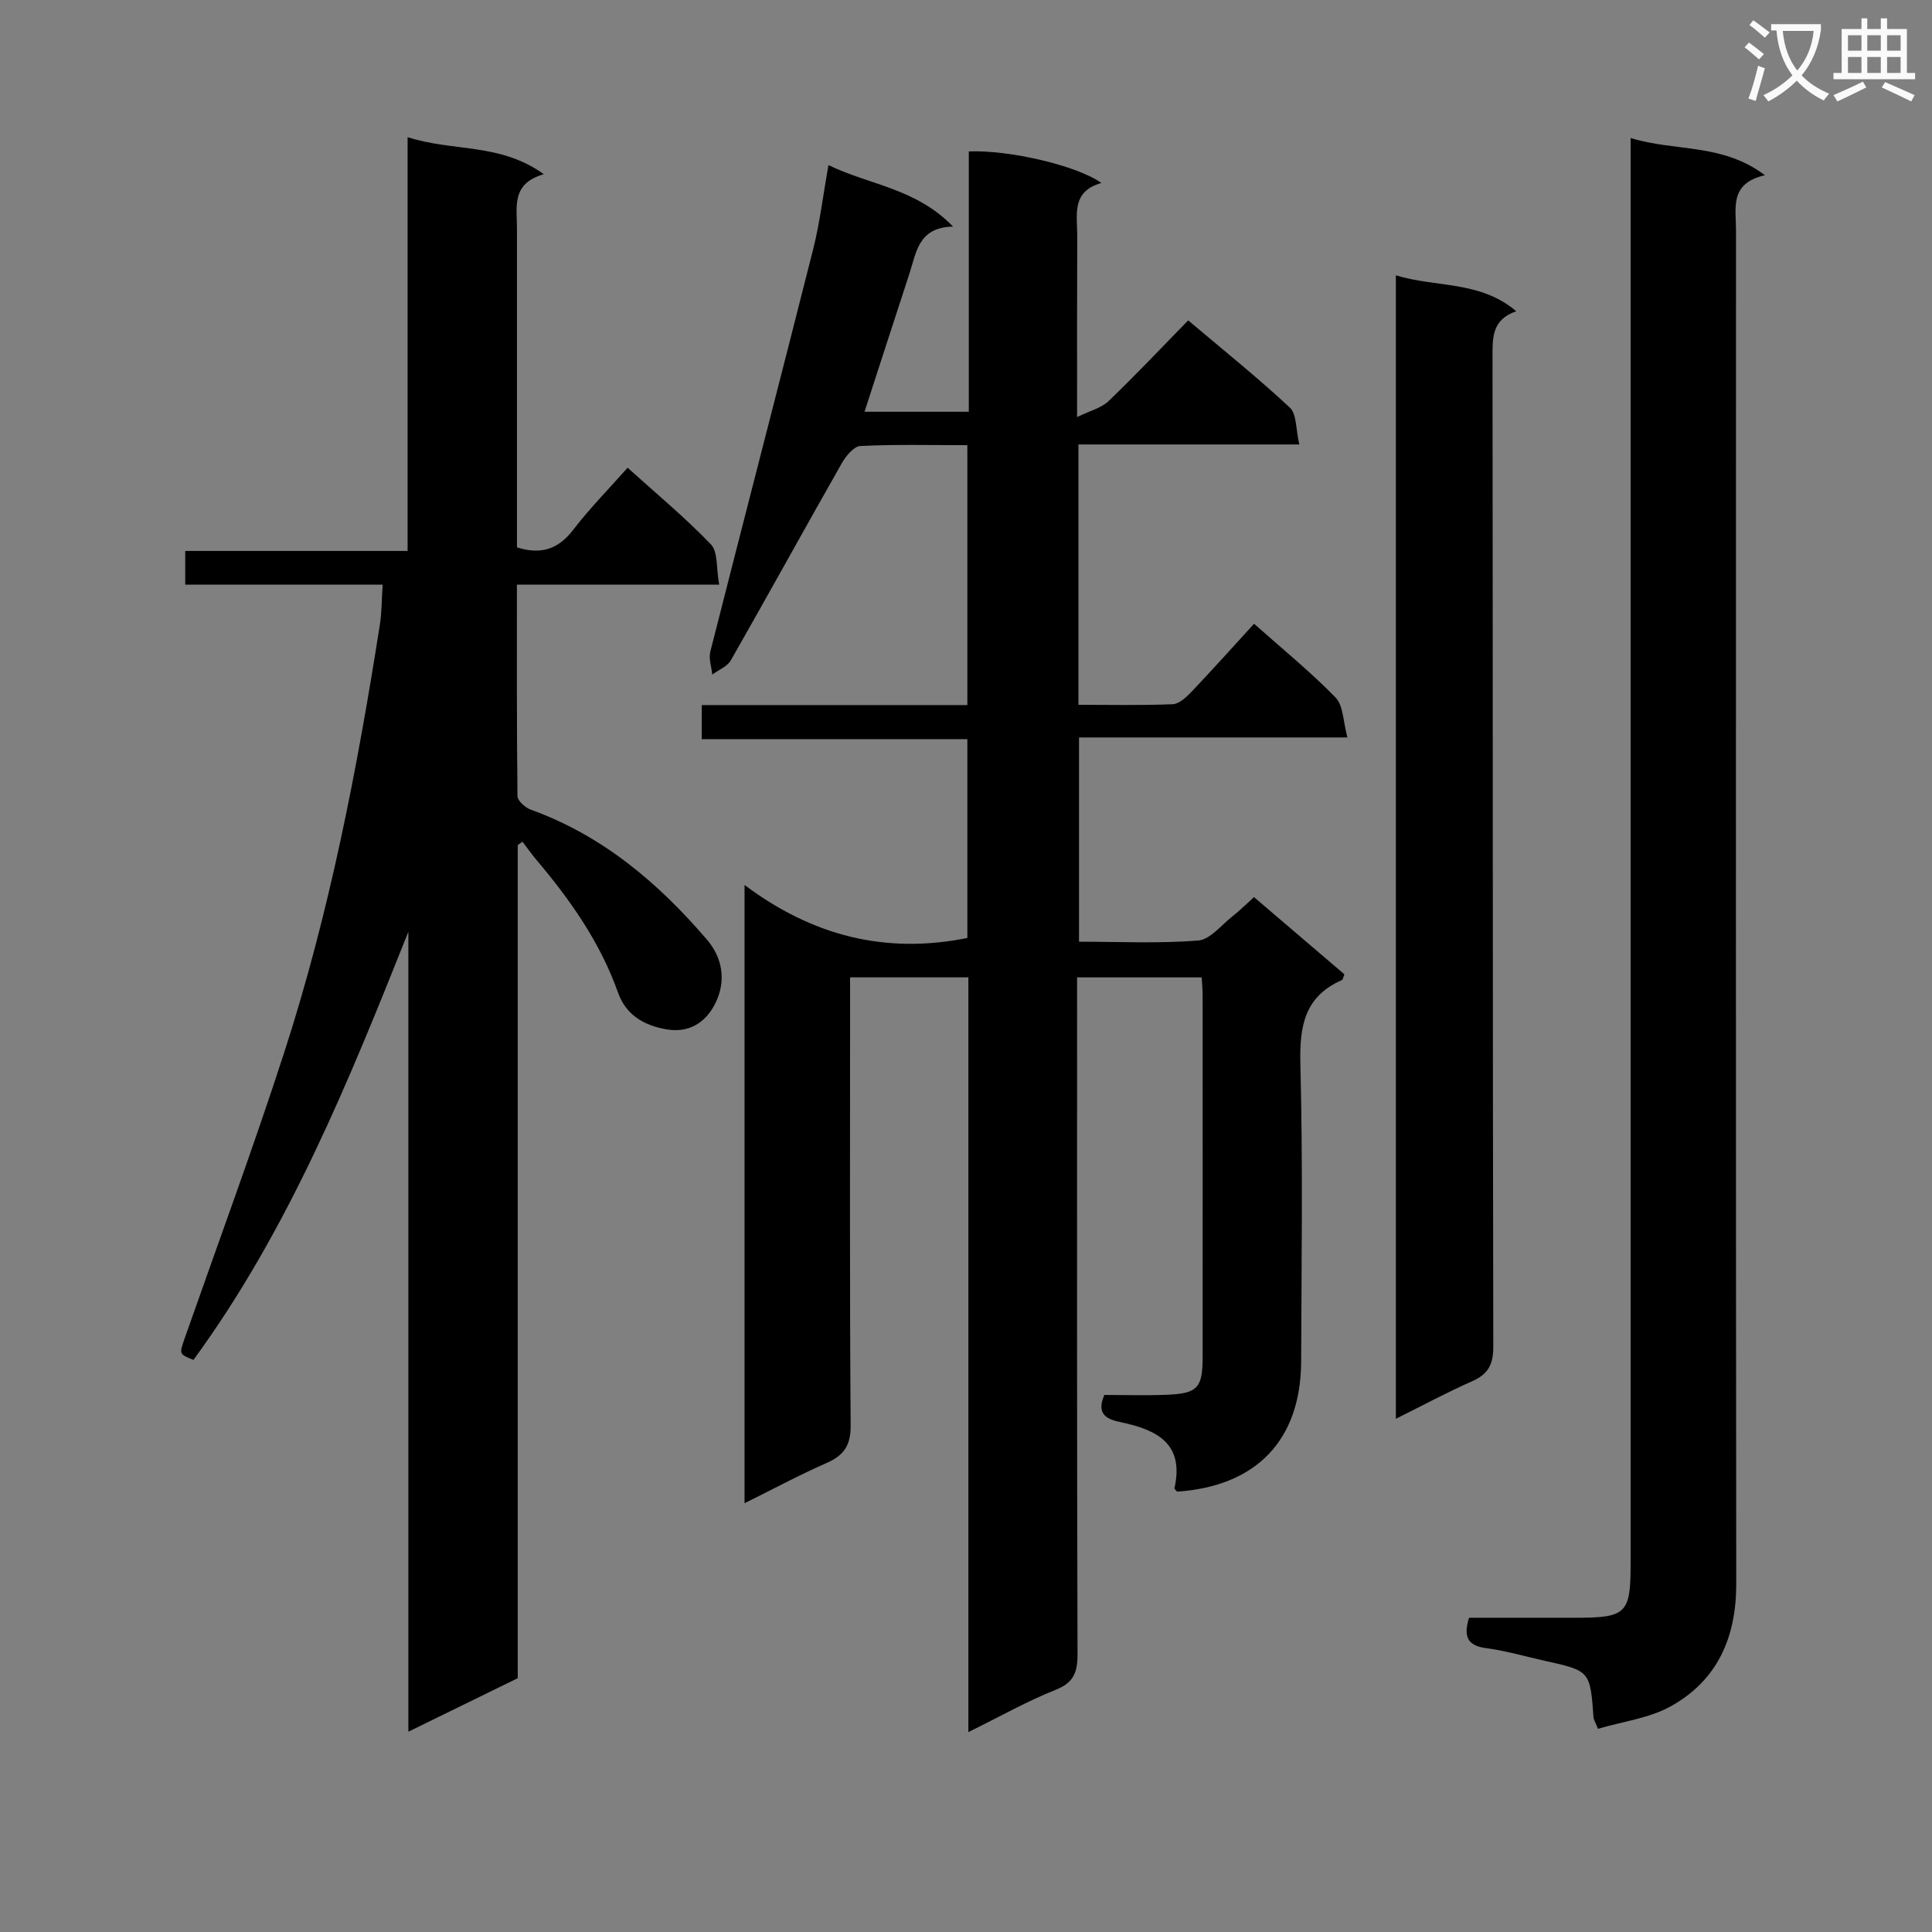
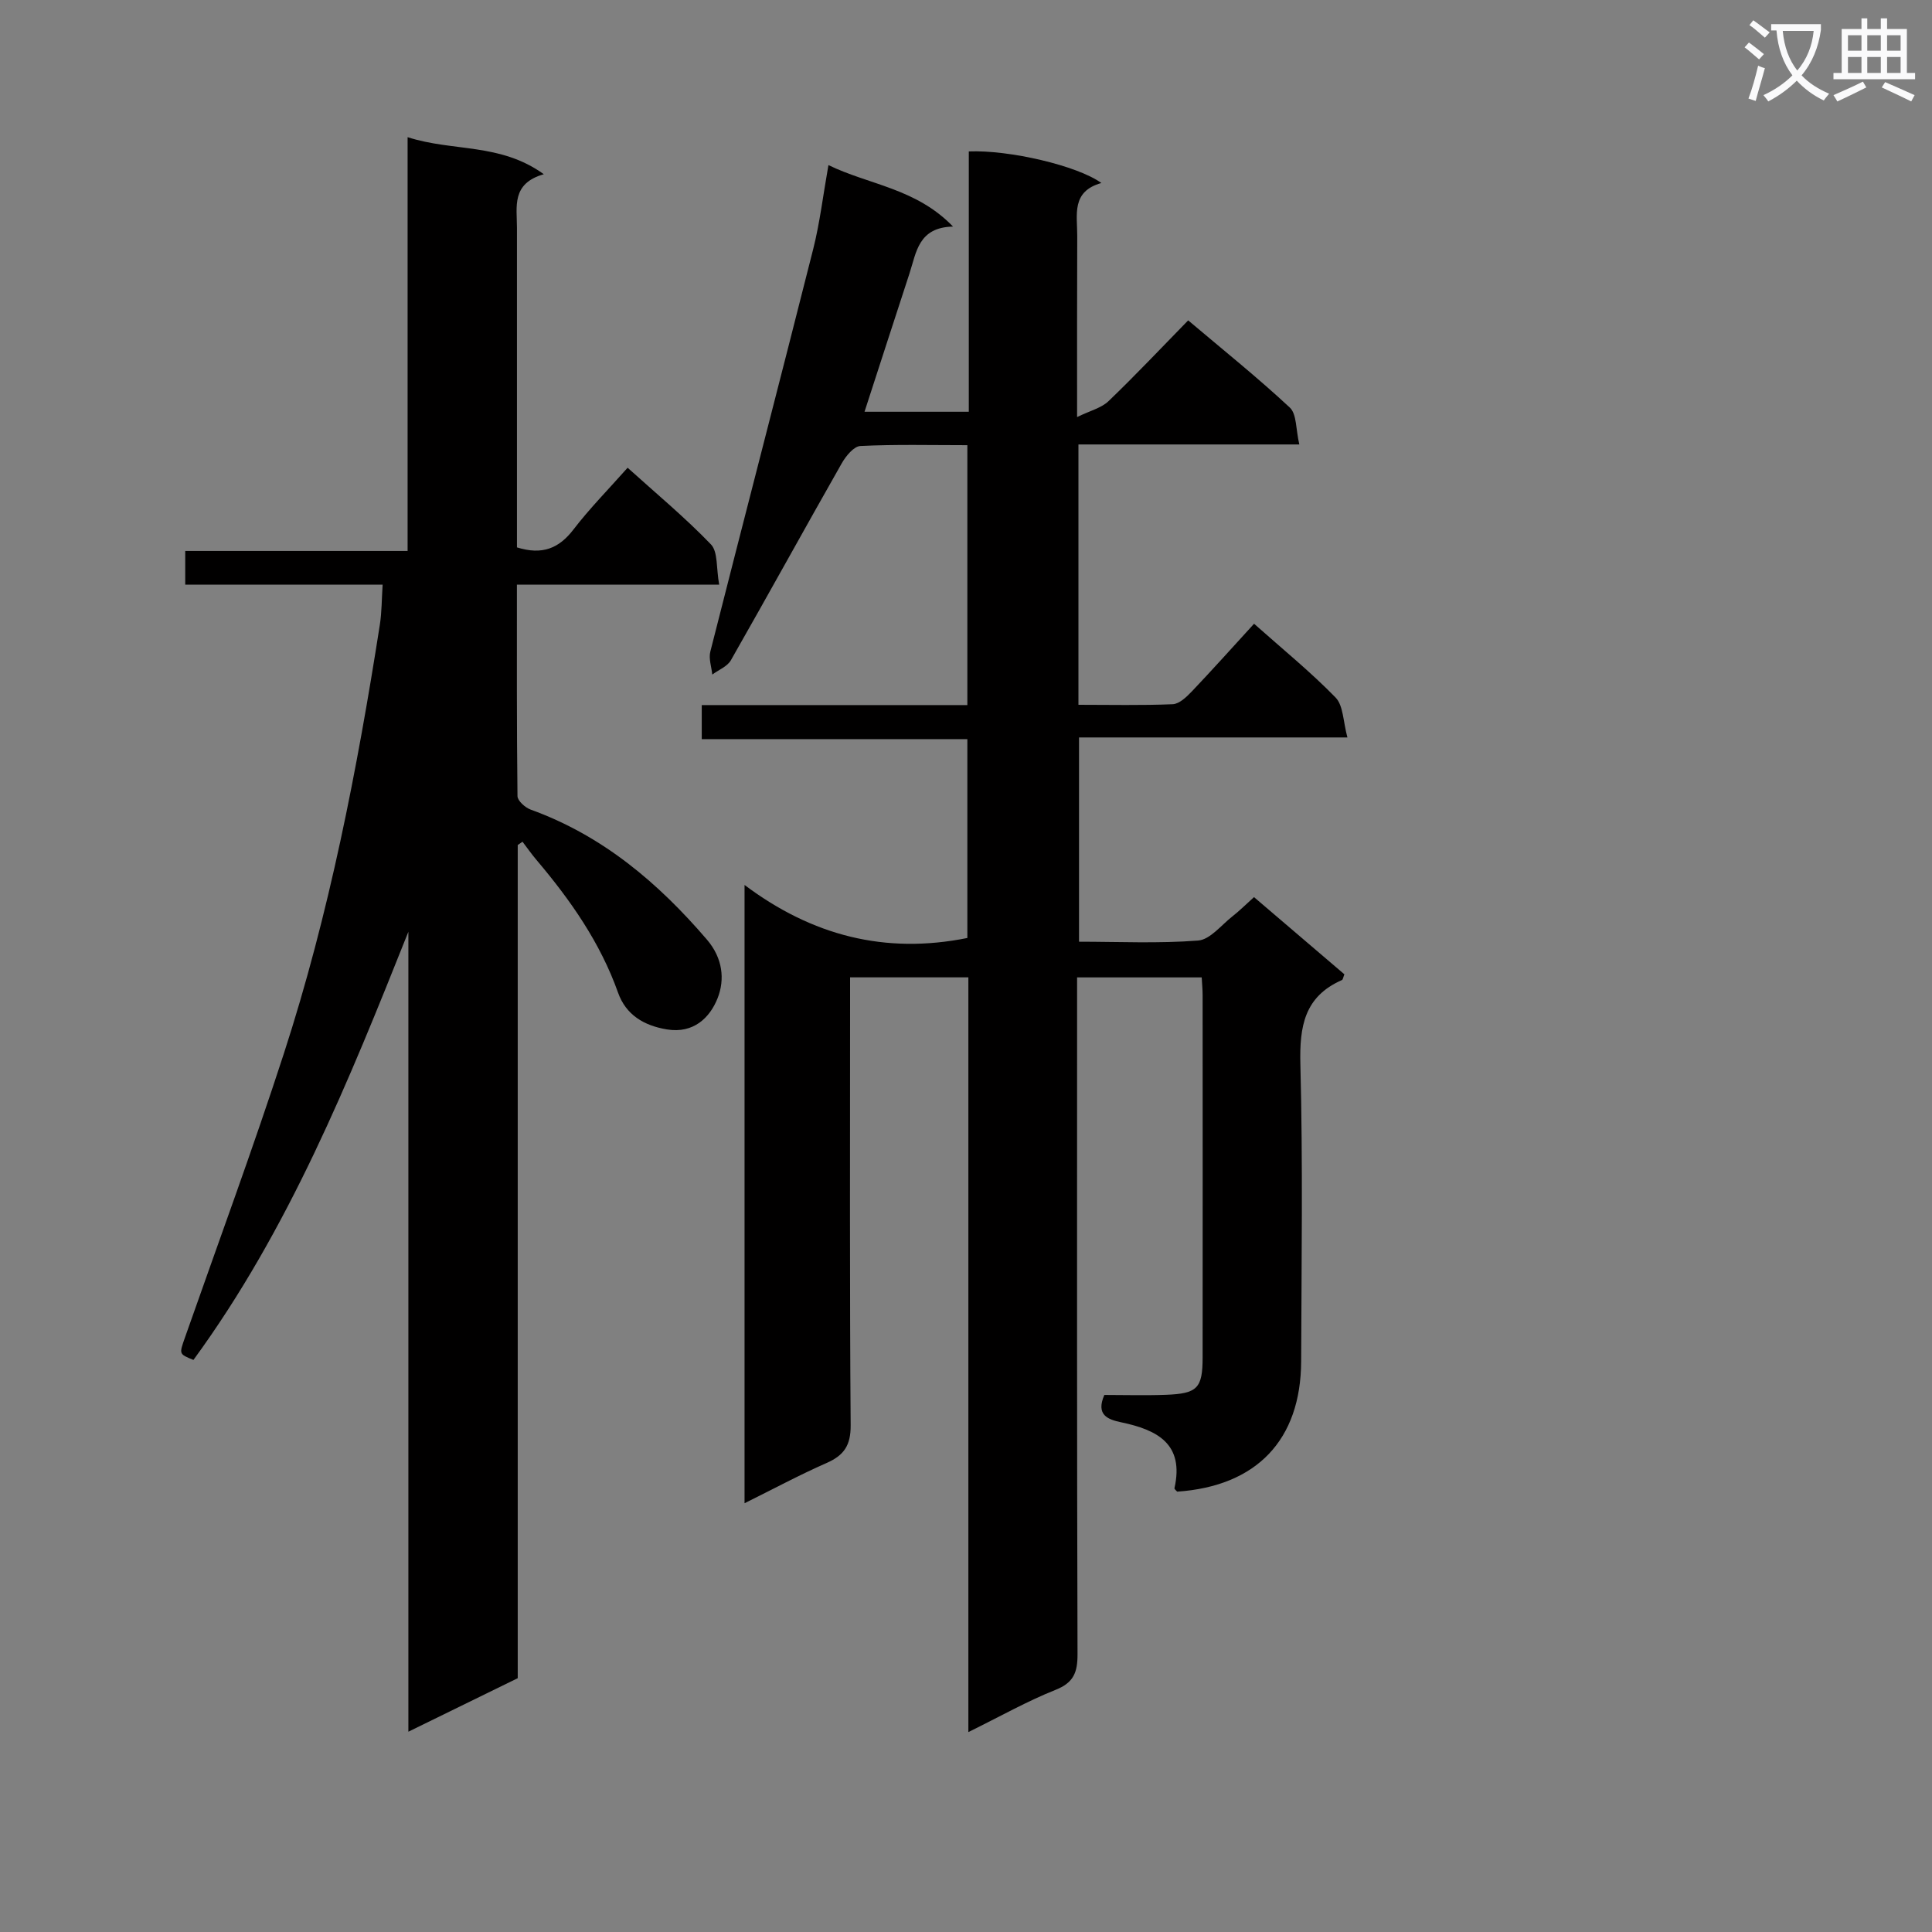
<svg xmlns="http://www.w3.org/2000/svg" enable-background="new 0 0 400 400" viewBox="0 0 400 400">
  <rect x="0" y="0" width="400" height="400" fill="#808080" stroke="none" />
  <path d="m362.1 8.8c1.1.8 2.1 1.6 3.1 2.4l-1 1.1c-1.3-1.1-2.3-2-3-2.5zm1.9 4.8c.5.2.9.4 1.4.5-.6 2.3-1.3 4.5-1.9 6.8l-1.5-.5c.8-2.1 1.4-4.3 2-6.8zm-1-9.4c1.3.9 2.4 1.8 3.4 2.5l-1 1.1c-1.4-1.2-2.4-2.1-3.2-2.6zm3.7 2.2v-1.4h10.3v1.2c-.5 3.6-1.8 6.8-4 9.4 1.5 1.6 3.4 2.8 5.7 3.8-.3.4-.7.8-1.1 1.4-2.3-1.1-4.1-2.5-5.6-4.1-1.6 1.6-3.6 3.1-5.9 4.3-.3-.5-.7-.9-1-1.3 2.4-1.1 4.4-2.5 6-4.1-1.9-2.5-3-5.6-3.3-9.3h-1.1zm8.8 0h-6.4c.3 3.3 1.3 6 3 8.2 2-2.3 3.1-5.1 3.4-8.2z" fill="#fafafb" />
  <path d="m385.3 3.8h1.3v2.2h2.8v-2.2h1.3v2.2h4.1v9.1h1.7v1.3h-16.9v-1.3h1.7v-9.1h4.1v-2.2zm.4 13.1.7 1.2c-1.8.9-3.8 1.9-6 2.9-.2-.4-.5-.8-.8-1.3 2.3-1 4.3-1.9 6.1-2.8zm-3.1-6.4h2.8v-3.2h-2.8zm0 4.6h2.8v-3.3h-2.8zm4-4.6h2.8v-3.2h-2.8zm0 4.6h2.8v-3.3h-2.8zm3.7 1.9c2.1.9 4.1 1.8 6.1 2.7l-.7 1.3c-2.2-1.1-4.2-2-6.1-2.9zm3.2-9.7h-2.8v3.2h2.8zm-2.8 7.8h2.8v-3.3h-2.8z" fill="#fafafb" />
  <g fill="#010000">
    <path d="m200.49 358.61c0-52.78 0-104.38 0-156.26-8.22 0-15.98 0-24.49 0v5.24c0 29.16-.1 58.32.12 87.48.03 4.18-1.37 6.24-4.99 7.83-5.6 2.46-11 5.37-16.98 8.33 0-42.63 0-84.66 0-128.01 13.99 10.51 29.14 14.4 46.13 10.98 0-13.34 0-27.08 0-41.17-18.41 0-36.53 0-54.99 0 0-2.4 0-4.45 0-7.05h54.99c0-18.12 0-35.69 0-53.81-7.59 0-14.88-.19-22.15.17-1.36.07-3.01 2.09-3.86 3.59-7.71 13.56-15.22 27.22-22.95 40.77-.74 1.3-2.54 1.99-3.85 2.96-.16-1.6-.78-3.31-.4-4.77 7.05-27.79 14.28-55.54 21.3-83.34 1.37-5.44 2.03-11.07 3.15-17.37 8.42 4.1 18.1 4.77 25.8 12.73-7.2.15-7.59 5.34-9.02 9.7-3.08 9.4-6.12 18.82-9.31 28.64h21.59c0-18.15 0-36.04 0-53.9 8.36-.34 22.47 2.94 27.45 6.54-6.26 1.74-4.99 6.59-5 10.91-.05 11.99-.03 23.97-.03 37.55 2.71-1.33 5.02-1.87 6.5-3.29 5.52-5.29 10.77-10.87 16.5-16.73 7.31 6.18 14.41 11.87 21.05 18.06 1.44 1.35 1.22 4.49 1.96 7.63-15.74 0-30.6 0-45.73 0v53.9c6.63 0 13.08.15 19.52-.12 1.35-.06 2.84-1.48 3.92-2.61 4.33-4.55 8.51-9.23 12.92-14.05 5.84 5.2 11.67 9.93 16.88 15.28 1.62 1.67 1.55 4.98 2.45 8.26-19.06 0-37.11 0-55.57 0v42.29c8.15 0 16.44.4 24.65-.24 2.49-.19 4.79-3.19 7.1-5 1.44-1.12 2.73-2.42 4.48-3.99 6.28 5.36 12.53 10.7 18.71 15.98-.26.65-.3 1.1-.51 1.19-7.79 3.42-8.8 9.61-8.6 17.44.53 20.48.23 40.99.16 61.48-.06 16.31-9.22 25.87-25.67 27-.2-.24-.6-.53-.56-.72 2.08-9.23-3.63-12.08-11.04-13.64-2.76-.58-5.28-1.51-3.48-5.66 4.15 0 8.47.13 12.77-.03 6.51-.25 7.57-1.37 7.58-7.73.02-25 .01-49.99 0-74.99 0-1.14-.11-2.28-.19-3.7-8.47 0-16.73 0-25.8 0v5.64c0 44.82-.05 89.65.09 134.47.01 3.79-.79 5.91-4.58 7.41-5.83 2.32-11.34 5.44-18.02 8.73z" />
    <path d="m148.9 121.04c-14.55 0-27.98 0-41.88 0 0 14.88-.05 29.33.12 43.78.01.97 1.59 2.39 2.73 2.8 14.86 5.37 26.38 15.12 36.51 26.94 3.28 3.84 3.7 8.24 2.21 12.06-1.59 4.05-4.97 7.42-10.51 6.51-4.8-.79-8.49-3.04-10.11-7.59-3.69-10.39-9.86-19.18-16.88-27.48-1.03-1.21-1.94-2.52-2.91-3.79-.33.23-.66.45-.99.68v172.5c-7.4 3.62-14.63 7.16-22.64 11.08 0-55.82 0-110.72 0-165.62-12.35 30.96-24.75 61.63-44.5 88.65-3.03-1.23-2.96-1.2-1.77-4.6 6.87-19.58 14.07-39.06 20.48-58.8 9.41-28.97 15.19-58.81 19.89-88.87.4-2.58.37-5.23.57-8.25-13.68 0-27.12 0-40.87 0 0-2.43 0-4.48 0-6.97h46.04c0-28.44 0-56.48 0-85.67 9.46 3.05 19.13 1.13 28.2 7.67-6.74 1.92-5.56 6.72-5.56 11.07-.01 20.33 0 40.67 0 61v5.19c5.21 1.63 8.68.23 11.69-3.69 3.33-4.34 7.2-8.27 11.22-12.8 5.9 5.33 11.91 10.31 17.28 15.9 1.45 1.56 1.05 4.92 1.68 8.3z" />
-     <path d="m330.85 357.93c-.68-1.66-.89-1.95-.92-2.25-.71-9.75-.71-9.75-10.11-11.83-4.05-.9-8.05-2.08-12.14-2.62-3.9-.52-4.72-2.41-3.53-6.29h22.26c10.26-.01 11.19-.92 11.19-10.99 0-96.11 0-192.23 0-288.34 0-2.11 0-4.22 0-7.04 9.28 2.87 18.9 1 27.81 7.71-7.38 1.67-5.99 6.78-5.99 11.3-.01 93.45-.05 186.9.05 280.35.01 11.11-3.9 19.99-13.6 25.37-4.47 2.46-9.93 3.12-15.02 4.63z" />
-     <path d="m289 293.74c0-79.33 0-157.72 0-236.74 8.29 2.57 17.36 1.03 24.93 7.44-5.1 1.74-4.92 5.53-4.92 9.6.08 68.27.02 136.53.16 204.8.01 3.73-1.11 5.69-4.42 7.15-5.13 2.26-10.07 4.93-15.75 7.75z" />
  </g>
</svg>